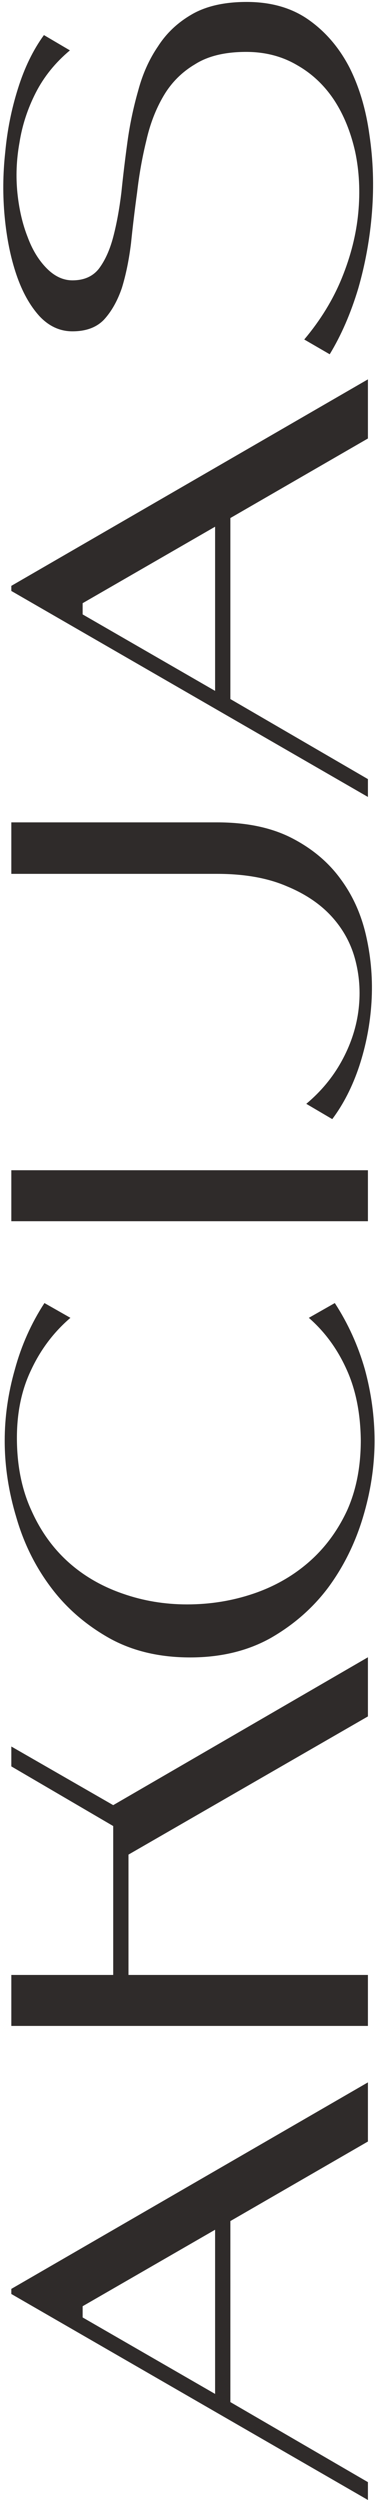
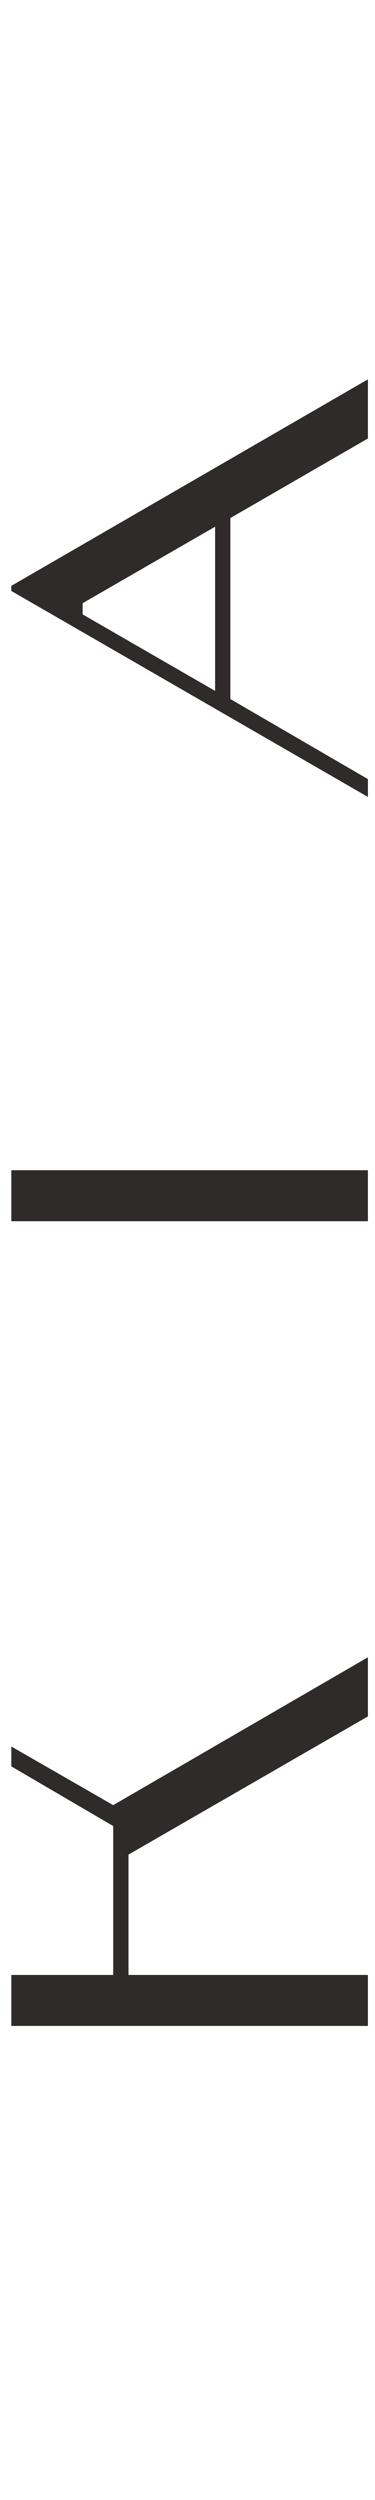
<svg xmlns="http://www.w3.org/2000/svg" width="53" height="353" viewBox="0 0 53 353" fill="none">
-   <path d="M11.68 327.224L30.4 338.024V314.84L11.68 325.64V327.224ZM32.56 313.616L32.56 339.176L52 350.48V353L1.6 323.912V323.192L52 294.032V302.384L32.56 313.616Z" fill="#2F2B2A" />
  <path d="M16 254.887L52 234.007V242.359L18.16 261.871V278.863H52V286.063H1.6L1.6 278.863H16L16 257.839L1.6 249.415L1.6 246.607L16 254.887Z" fill="#2F2B2A" />
-   <path d="M47.32 183.991C49.192 186.871 50.608 189.991 51.568 193.351C52.48 196.711 52.936 200.071 52.936 203.431C52.936 207.031 52.384 210.655 51.28 214.303C50.176 217.951 48.544 221.239 46.384 224.167C44.224 227.047 41.512 229.423 38.248 231.295C34.984 233.119 31.192 234.031 26.872 234.031C22.504 234.031 18.688 233.119 15.424 231.295C12.112 229.423 9.376 227.047 7.216 224.167C5.008 221.239 3.376 217.951 2.32 214.303C1.216 210.655 0.664 207.031 0.664 203.431C0.664 200.071 1.144 196.711 2.104 193.351C3.016 189.991 4.408 186.871 6.28 183.991L9.952 186.079C7.6 188.095 5.752 190.543 4.408 193.423C3.016 196.303 2.344 199.639 2.392 203.431C2.44 207.175 3.136 210.487 4.48 213.367C5.776 216.247 7.528 218.671 9.736 220.639C11.896 222.559 14.44 224.023 17.368 225.031C20.248 226.039 23.272 226.543 26.44 226.543C29.704 226.543 32.824 226.039 35.8 225.031C38.776 224.023 41.392 222.535 43.648 220.567C45.904 218.599 47.704 216.175 49.048 213.295C50.344 210.415 50.992 207.103 50.992 203.359C50.944 199.519 50.272 196.183 48.976 193.351C47.68 190.471 45.904 188.047 43.648 186.079L47.32 183.991Z" fill="#2F2B2A" />
-   <path d="M52 172.438H1.6L1.6 165.238L52 165.238V172.438Z" fill="#2F2B2A" />
-   <path d="M1.6 123.39L1.6 116.118H30.688C34.864 116.118 38.392 116.862 41.272 118.35C44.152 119.838 46.456 121.782 48.184 124.182C49.912 126.534 51.112 129.246 51.784 132.318C52.456 135.342 52.696 138.414 52.504 141.534C52.312 144.606 51.736 147.606 50.776 150.534C49.816 153.414 48.544 155.91 46.96 158.022L43.288 155.862C45.352 154.134 47.008 152.142 48.256 149.886C49.504 147.63 50.296 145.302 50.632 142.902C50.968 140.454 50.848 138.078 50.272 135.774C49.696 133.422 48.592 131.334 46.96 129.51C45.328 127.686 43.168 126.222 40.48 125.118C37.792 123.966 34.528 123.39 30.688 123.39H1.6Z" fill="#2F2B2A" />
+   <path d="M52 172.438H1.6L1.6 165.238L52 165.238V172.438" fill="#2F2B2A" />
  <path d="M11.68 86.755L30.4 97.555L30.4 74.371L11.68 85.171V86.755ZM32.56 73.147V98.707L52 110.011V112.531L1.6 83.443V82.723L52 53.563V61.915L32.56 73.147Z" fill="#2F2B2A" />
-   <path d="M10.24 39.585C11.872 39.585 13.12 39.033 13.984 37.929C14.848 36.777 15.52 35.289 16 33.465C16.48 31.641 16.864 29.553 17.152 27.201C17.392 24.849 17.68 22.449 18.016 20.001C18.352 17.553 18.856 15.153 19.528 12.801C20.152 10.449 21.088 8.361 22.336 6.537C23.536 4.665 25.144 3.153 27.16 2.001C29.176 0.849 31.744 0.273 34.864 0.273C38.368 0.273 41.32 1.137 43.72 2.865C46.072 4.545 47.968 6.777 49.408 9.561C50.8 12.345 51.736 15.513 52.216 19.065C52.744 22.617 52.864 26.241 52.576 29.937C52.288 33.633 51.64 37.233 50.632 40.737C49.576 44.241 48.232 47.337 46.6 50.025L43 47.937C45.304 45.201 47.08 42.297 48.328 39.225C49.576 36.153 50.344 33.105 50.632 30.081C50.92 27.057 50.776 24.177 50.2 21.441C49.576 18.657 48.592 16.233 47.248 14.169C45.856 12.057 44.104 10.401 41.992 9.201C39.88 7.953 37.48 7.329 34.792 7.329C31.816 7.329 29.416 7.905 27.592 9.057C25.72 10.161 24.232 11.649 23.128 13.521C22.024 15.393 21.208 17.505 20.68 19.857C20.104 22.209 19.672 24.633 19.384 27.129C19.048 29.577 18.76 31.977 18.52 34.329C18.232 36.681 17.8 38.793 17.224 40.665C16.6 42.489 15.76 43.977 14.704 45.129C13.648 46.233 12.16 46.785 10.24 46.785C8.464 46.785 6.904 46.065 5.56 44.625C4.216 43.137 3.136 41.193 2.32 38.793C1.504 36.393 0.952 33.681 0.664 30.657C0.376 27.633 0.4 24.585 0.736 21.513C1.024 18.393 1.624 15.393 2.536 12.513C3.448 9.585 4.672 7.065 6.208 4.953L9.88 7.113C7.816 8.841 6.208 10.833 5.056 13.089C3.904 15.345 3.136 17.697 2.752 20.145C2.32 22.545 2.224 24.921 2.464 27.273C2.704 29.577 3.184 31.641 3.904 33.465C4.576 35.289 5.488 36.777 6.64 37.929C7.744 39.033 8.944 39.585 10.24 39.585Z" fill="#2F2B2A" />
</svg>